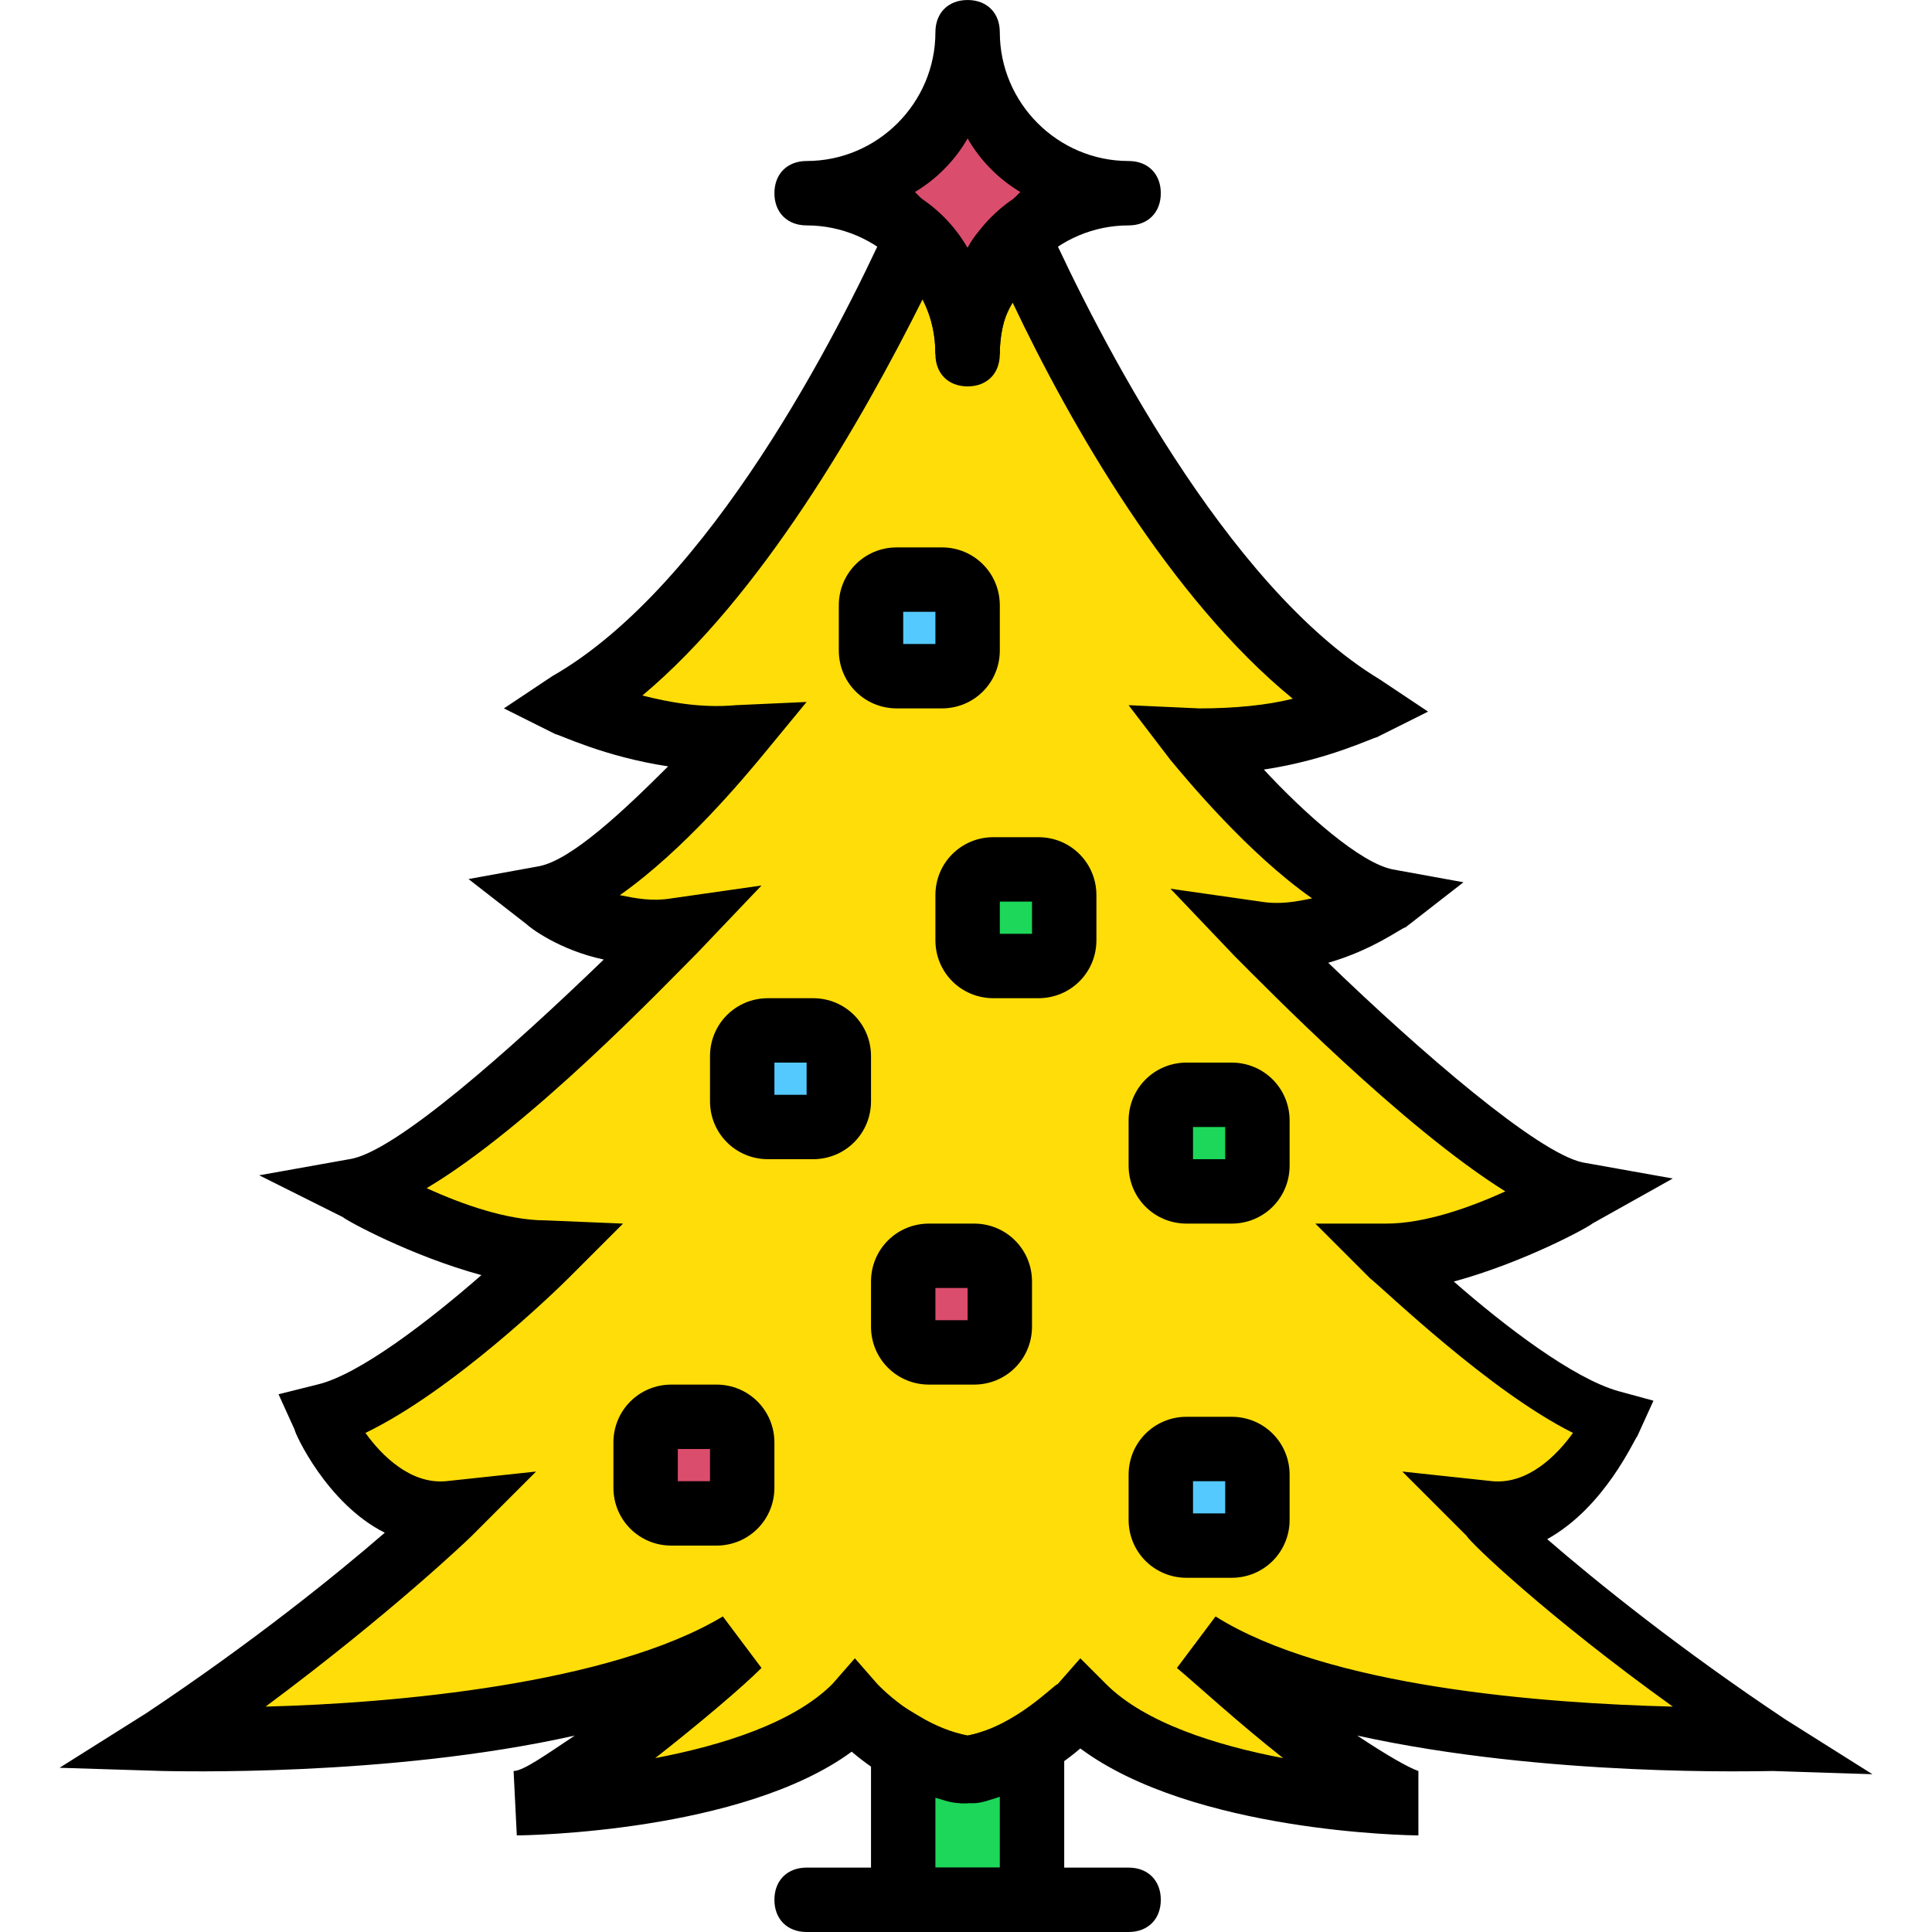
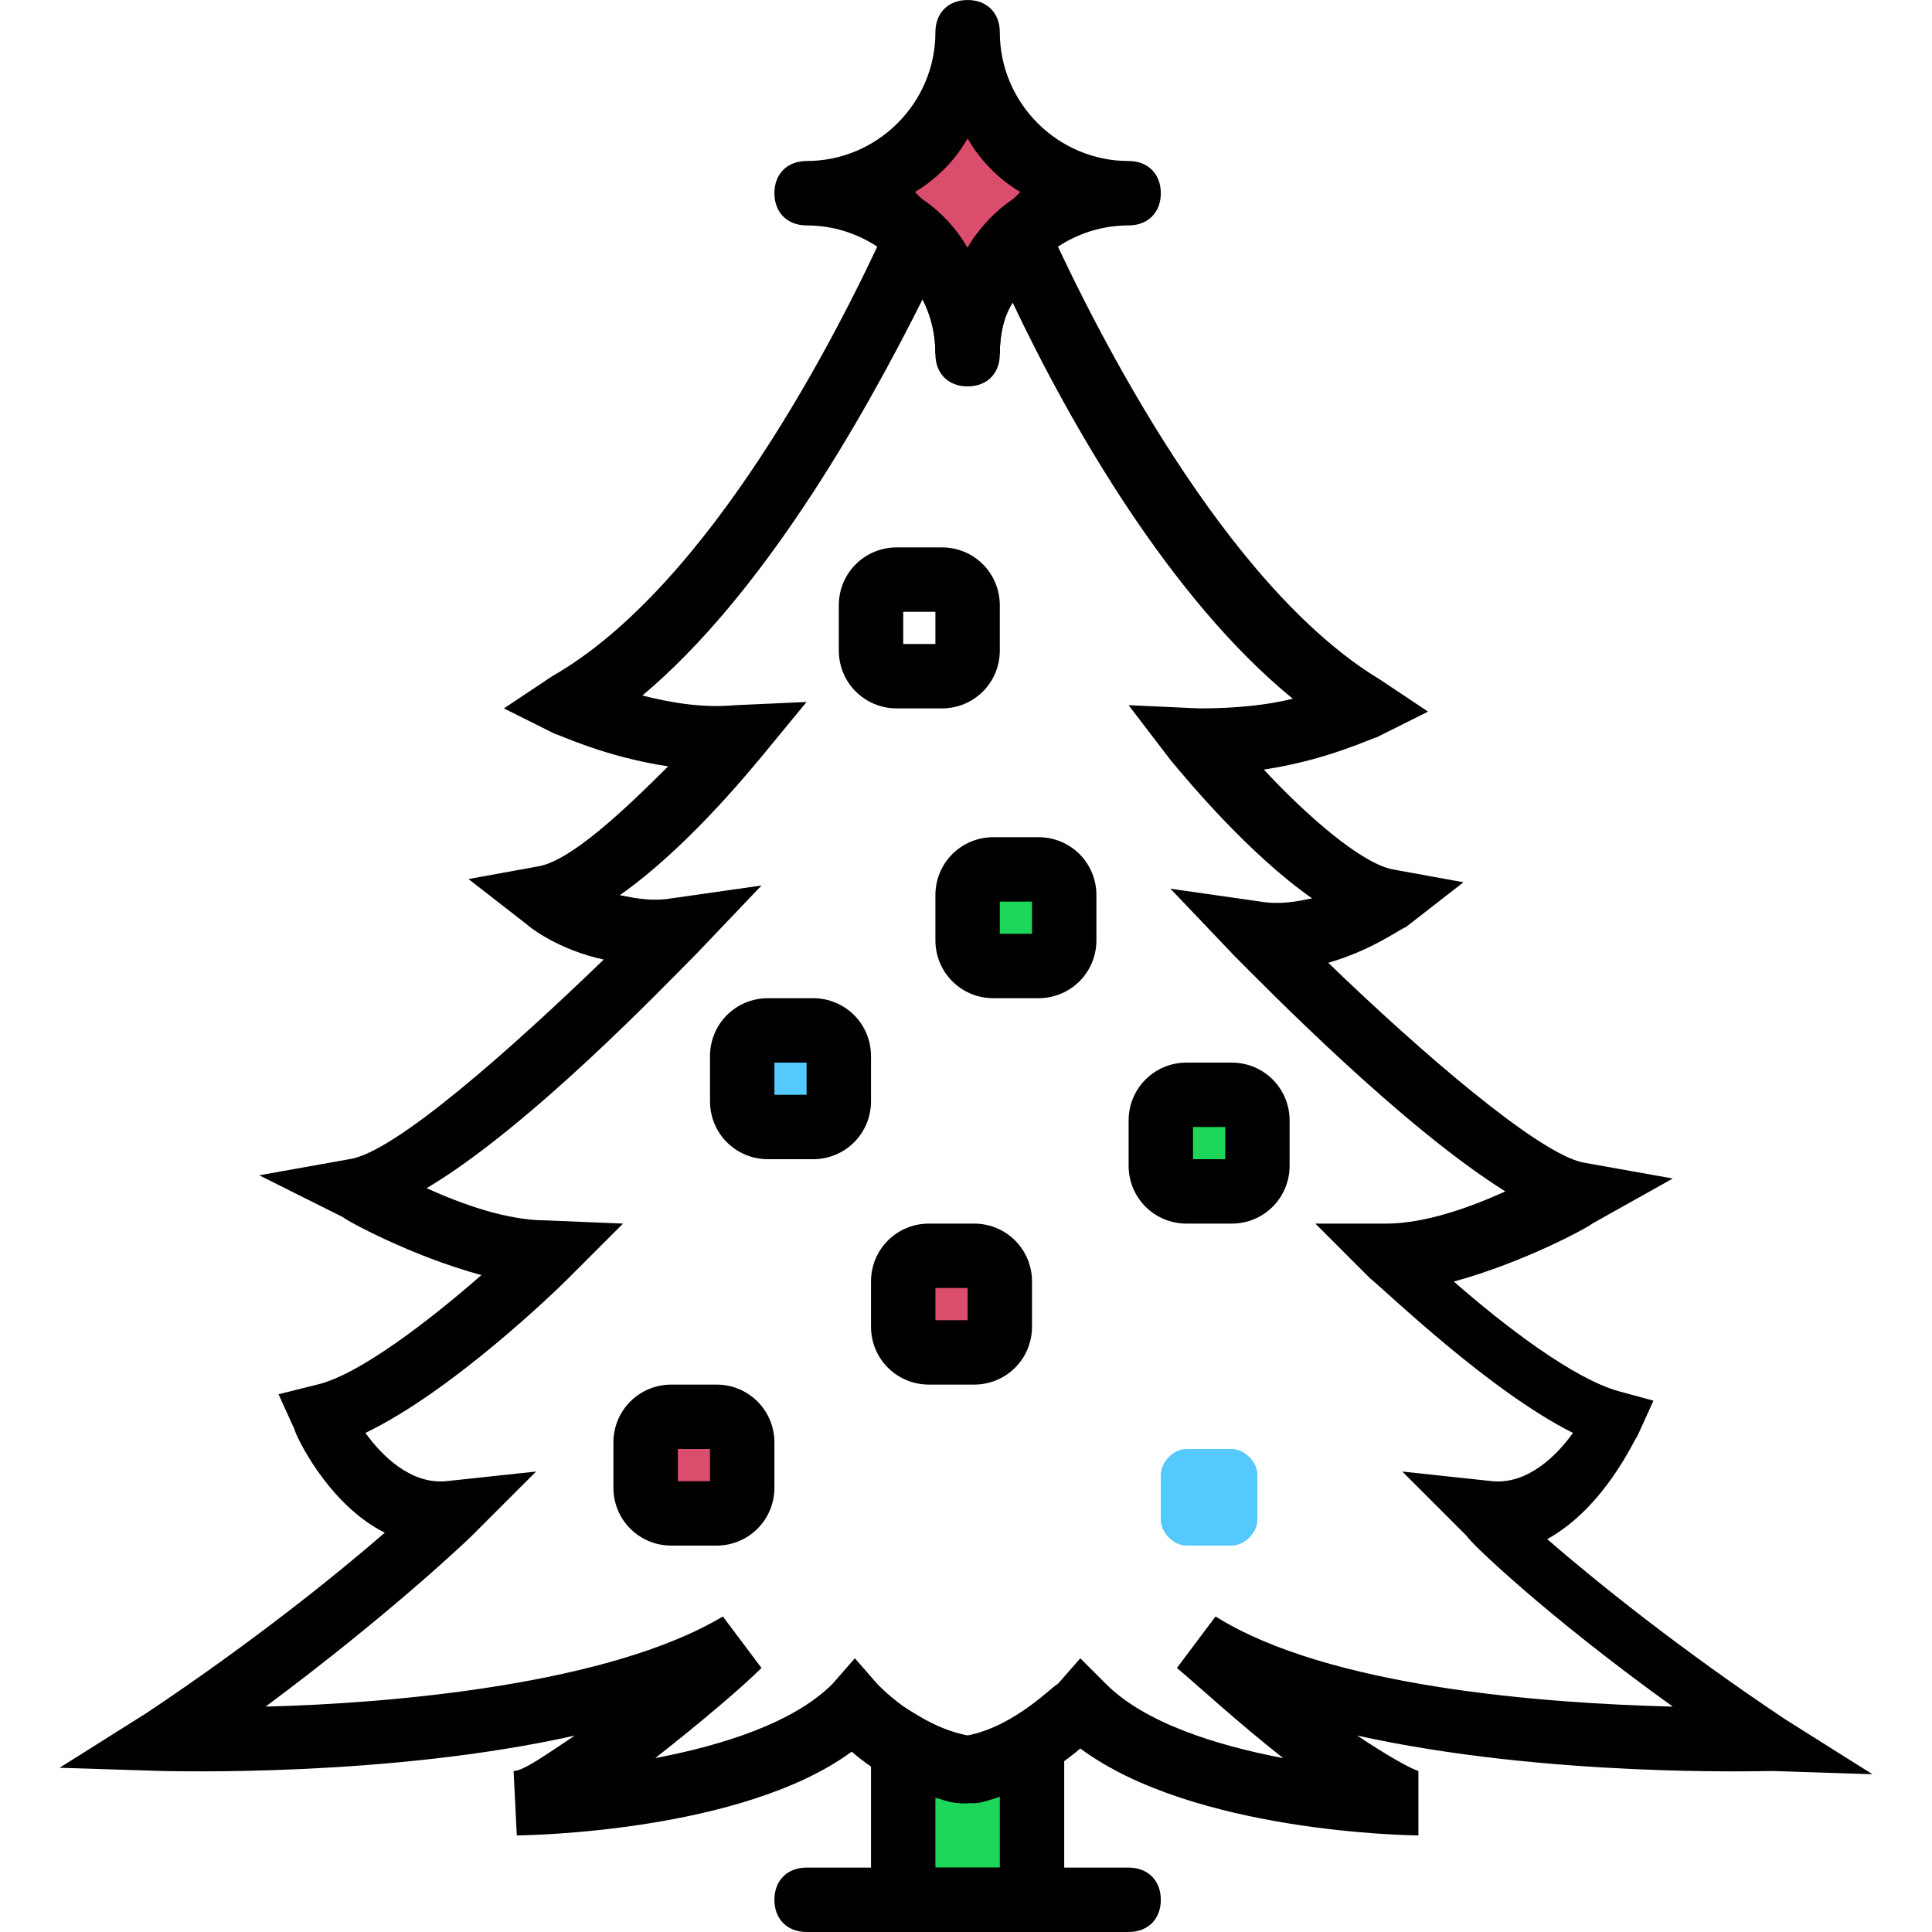
<svg xmlns="http://www.w3.org/2000/svg" height="800px" width="800px" version="1.1" id="Layer_1" viewBox="0 0 512 512" xml:space="preserve">
  <g transform="translate(4 1)">
    <path style="fill:#1CD759;" d="M252.427,468.333c-6.827-0.853-11.947-3.413-17.067-6.827v40.96h34.133v-40.96   C264.373,464.92,259.253,467.48,252.427,468.333" />
    <path style="fill:#DB4D6C;" d="M209.76,50.2c23.893,0,42.667-18.773,42.667-42.667c0,23.893,18.773,42.667,42.667,42.667   c-23.893,0-42.667,18.773-42.667,42.667C252.427,68.973,233.653,50.2,209.76,50.2" />
-     <path style="fill:#FFDD09;" d="M465.76,459.8c-46.933-30.72-76.8-59.733-76.8-59.733c22.187,1.707,34.133-25.6,34.133-25.6   c-22.187-5.12-59.733-42.667-59.733-42.667c22.187-0.853,51.2-17.067,51.2-17.067c-23.893-3.413-85.333-68.267-85.333-68.267   c18.773,2.56,34.133-8.533,34.133-8.533c-18.773-3.413-50.347-42.667-50.347-42.667c23.893,0.853,43.52-8.533,43.52-8.533   c-41.813-25.6-75.947-91.307-91.307-124.587c-7.68,7.68-12.8,18.773-12.8,30.72c0-11.947-5.12-23.04-12.8-30.72   c-16.213,33.28-50.347,98.987-91.307,124.587c0,0,19.627,9.387,43.52,8.533c0,0-31.573,39.253-50.347,42.667   c0,0,15.36,11.093,34.133,8.533c0,0-61.44,64.853-85.333,68.267c0,0,29.013,16.213,51.2,17.067c0,0-37.547,37.547-59.733,42.667   c0,0,11.947,27.307,34.133,25.6c0,0-29.867,29.013-76.8,59.733c0,0,105.813,3.413,153.6-25.6c0,0-45.227,40.96-59.733,42.667   c0,0,64.853-0.853,89.6-25.6c0,0,12.8,14.507,29.867,17.067c17.067-2.56,29.867-17.067,29.867-17.067   c24.747,24.747,89.6,25.6,89.6,25.6C357.387,475.16,312.16,434.2,312.16,434.2C359.947,463.213,465.76,459.8,465.76,459.8" />
    <path style="fill:#1CD759;" d="M271.2,255h-11.947c-3.413,0-6.827-3.413-6.827-6.827v-11.947c0-3.413,3.413-6.827,6.827-6.827   H271.2c3.413,0,6.827,3.413,6.827,6.827v11.947C278.027,251.587,274.613,255,271.2,255" />
    <g>
-       <path style="fill:#54C9FD;" d="M245.6,178.2h-11.947c-3.413,0-6.827-3.413-6.827-6.827v-11.947c0-3.413,3.413-6.827,6.827-6.827    H245.6c3.413,0,6.827,3.413,6.827,6.827v11.947C252.427,174.787,249.013,178.2,245.6,178.2" />
      <path style="fill:#54C9FD;" d="M211.467,297.667H199.52c-3.413,0-6.827-3.413-6.827-6.827v-11.947    c0-3.413,3.413-6.827,6.827-6.827h11.947c3.413,0,6.827,3.413,6.827,6.827v11.947C218.293,294.253,214.88,297.667,211.467,297.667    " />
    </g>
    <path style="fill:#1CD759;" d="M322.4,314.733h-11.947c-3.413,0-6.827-3.413-6.827-6.827V295.96c0-3.413,3.413-6.827,6.827-6.827   H322.4c3.413,0,6.827,3.413,6.827,6.827v11.947C329.227,311.32,325.813,314.733,322.4,314.733" />
    <path style="fill:#54C9FD;" d="M322.4,408.6h-11.947c-3.413,0-6.827-3.413-6.827-6.827v-11.947c0-3.413,3.413-6.827,6.827-6.827   H322.4c3.413,0,6.827,3.413,6.827,6.827v11.947C329.227,405.187,325.813,408.6,322.4,408.6" />
    <g>
      <path style="fill:#DB4D6C;" d="M254.133,357.4h-11.947c-3.413,0-6.827-3.413-6.827-6.827v-11.947c0-3.413,3.413-6.827,6.827-6.827    h11.947c3.413,0,6.827,3.413,6.827,6.827v11.947C260.96,353.987,257.547,357.4,254.133,357.4" />
      <path style="fill:#DB4D6C;" d="M185.867,400.067H173.92c-3.413,0-6.827-3.413-6.827-6.827v-11.947    c0-3.413,3.413-6.827,6.827-6.827h11.947c3.413,0,6.827,3.413,6.827,6.827v11.947C192.693,396.653,189.28,400.067,185.867,400.067    " />
    </g>
    <path d="M271.2,263.533h-11.947c-8.533,0-15.36-6.827-15.36-15.36v-11.947c0-8.533,6.827-15.36,15.36-15.36H271.2   c8.533,0,15.36,6.827,15.36,15.36v11.947C286.56,256.707,279.733,263.533,271.2,263.533z M260.96,246.467h8.533v-8.533h-8.533   V246.467z" />
    <path d="M245.6,186.733h-11.947c-8.533,0-15.36-6.827-15.36-15.36v-11.947c0-8.533,6.827-15.36,15.36-15.36H245.6   c8.533,0,15.36,6.827,15.36,15.36v11.947C260.96,179.907,254.133,186.733,245.6,186.733z M235.36,169.667h8.533v-8.533h-8.533   V169.667z" />
    <path d="M211.467,306.2H199.52c-8.533,0-15.36-6.827-15.36-15.36v-11.947c0-8.533,6.827-15.36,15.36-15.36h11.947   c8.533,0,15.36,6.827,15.36,15.36v11.947C226.827,299.373,220,306.2,211.467,306.2z M201.227,289.133h8.533V280.6h-8.533V289.133z" />
    <path d="M322.4,323.267h-11.947c-8.533,0-15.36-6.827-15.36-15.36V295.96c0-8.533,6.827-15.36,15.36-15.36H322.4   c8.533,0,15.36,6.827,15.36,15.36v11.947C337.76,316.44,330.933,323.267,322.4,323.267z M312.16,306.2h8.533v-8.533h-8.533V306.2z" />
-     <path d="M322.4,417.133h-11.947c-8.533,0-15.36-6.827-15.36-15.36v-11.947c0-8.533,6.827-15.36,15.36-15.36H322.4   c8.533,0,15.36,6.827,15.36,15.36v11.947C337.76,410.307,330.933,417.133,322.4,417.133z M312.16,400.067h8.533v-8.533h-8.533   V400.067z" />
    <path d="M254.133,365.933h-11.947c-8.533,0-15.36-6.827-15.36-15.36v-11.947c0-8.533,6.827-15.36,15.36-15.36h11.947   c8.533,0,15.36,6.827,15.36,15.36v11.947C269.493,359.107,262.667,365.933,254.133,365.933z M243.893,348.867h8.533v-8.533h-8.533   V348.867z" />
    <path d="M185.867,408.6H173.92c-8.533,0-15.36-6.827-15.36-15.36v-11.947c0-8.533,6.827-15.36,15.36-15.36h11.947   c8.533,0,15.36,6.827,15.36,15.36v11.947C201.227,401.773,194.4,408.6,185.867,408.6z M175.627,391.533h8.533V383h-8.533V391.533z" />
    <path d="M295.093,511H209.76c-5.12,0-8.533-3.413-8.533-8.533c0-5.12,3.413-8.533,8.533-8.533h85.333   c5.12,0,8.533,3.413,8.533,8.533C303.627,507.587,300.213,511,295.093,511z" />
    <path d="M278.027,511h-51.2v-64.853l12.8,7.68c4.267,2.56,8.533,4.267,12.8,5.12c4.267-0.853,8.533-2.56,12.8-5.12l12.8-7.68V511z    M243.893,493.933h17.067V475.16c-2.56,0.853-5.12,1.707-6.827,1.707h-1.707h-1.707c-2.56,0-5.12-0.853-6.827-1.707V493.933z" />
    <path d="M252.427,101.4c-5.12,0-8.533-3.413-8.533-8.533c0-18.773-15.36-34.133-34.133-34.133c-5.12,0-8.533-3.413-8.533-8.533   s3.413-8.533,8.533-8.533c18.773,0,34.133-15.36,34.133-34.133c0-5.12,3.413-8.533,8.533-8.533s8.533,3.413,8.533,8.533   c0,18.773,15.36,34.133,34.133,34.133c5.12,0,8.533,3.413,8.533,8.533s-3.413,8.533-8.533,8.533   c-18.773,0-34.133,15.36-34.133,34.133C260.96,97.987,257.547,101.4,252.427,101.4z M237.92,50.2   c5.973,3.413,11.093,8.533,14.507,14.507c3.413-5.973,8.533-11.093,14.507-14.507c-5.973-3.413-11.093-8.533-14.507-14.507   C249.013,41.667,243.893,46.787,237.92,50.2z" />
    <path d="M371.893,485.4c-2.56,0-59.733-0.853-89.6-23.04c-5.973,5.12-16.213,11.947-29.013,13.653l-0.853,0.853h-1.707   c-12.8-1.707-23.04-8.533-29.013-13.653C192.693,484.547,135.52,485.4,132.96,485.4l-0.853-17.067c2.56,0,8.533-4.267,16.213-9.387   c-49.493,11.093-106.667,9.387-109.227,9.387l-27.307-0.853l23.04-14.507c28.16-18.773,50.347-36.693,63.147-47.787   c-15.36-7.68-23.893-26.453-23.893-27.307l-4.267-9.387l10.24-2.56c11.093-2.56,29.867-17.067,43.52-29.013   c-18.773-5.12-35.84-14.507-36.693-15.36l-22.187-11.093l23.893-4.267c11.947-1.707,42.667-29.013,67.413-52.907   c-11.947-2.56-19.627-8.533-20.48-9.387l-15.36-11.947l18.773-3.413c8.533-1.707,22.187-14.507,34.133-26.453   c-17.067-2.56-29.013-8.533-29.867-8.533l-13.653-6.827l12.8-8.533c41.813-23.893,75.947-91.307,88.747-119.467l5.12-11.093   l8.533,8.533c2.56,2.56,5.12,5.973,7.68,8.533c1.707-3.413,4.267-5.973,7.68-8.533l8.533-8.533l5.12,11.093   c12.8,28.16,46.933,95.573,87.893,120.32l12.8,8.533l-13.653,6.827c-0.853,0-12.8,5.973-29.867,8.533   c11.093,11.947,25.6,24.747,34.133,26.453l18.773,3.413l-15.36,11.947c-0.853,0-8.533,5.973-20.48,9.387   c24.747,23.893,55.467,50.347,67.413,52.907l23.893,4.267l-21.333,11.947c-0.853,0.853-17.92,10.24-36.693,15.36   c13.653,11.947,31.573,25.6,43.52,29.013l9.387,2.56l-4.267,9.387c-0.853,0.853-8.533,18.773-23.893,27.307   c12.8,11.093,34.987,29.013,63.147,47.787l23.04,14.507l-26.453-0.853c-3.413,0-59.733,1.707-110.08-9.387   c7.68,5.12,13.653,8.533,16.213,9.387V485.4z M282.293,438.467l6.827,6.827c10.24,10.24,29.013,16.213,46.933,19.627   c-11.947-9.387-23.04-19.627-28.16-23.893l10.24-13.653c29.867,18.773,87.04,23.04,121.173,23.893   c-33.28-23.893-53.76-43.52-54.613-45.227l-17.067-17.067l23.893,2.56c9.387,0.853,17.067-6.827,21.333-12.8   c-22.187-11.093-49.493-37.547-53.76-40.96l-14.507-14.507h18.773c10.24,0,22.187-4.267,31.573-8.533   c-27.307-17.067-63.147-53.76-71.68-62.293l-17.067-17.92l23.893,3.413c5.12,0.853,9.387,0,13.653-0.853   c-17.067-11.947-33.28-31.573-37.547-36.693l-11.093-14.507l18.773,0.853c9.387,0,17.92-0.853,24.747-2.56   c-32.427-26.453-58.88-72.533-74.24-104.96c-2.56,4.267-3.413,8.533-3.413,13.653h-17.067c0-5.12-0.853-9.387-3.413-14.507   c-16.213,32.427-42.667,78.507-74.24,104.96c6.827,1.707,15.36,3.413,24.747,2.56l18.773-0.853l-11.947,14.507   c-4.267,5.12-20.48,24.747-37.547,36.693c4.267,0.853,8.533,1.707,13.653,0.853l23.893-3.413l-17.067,17.92   c-8.533,8.533-44.373,46.08-71.68,62.293c9.387,4.267,21.333,8.533,31.573,8.533l20.48,0.853l-14.507,14.507   c-3.413,3.413-30.72,29.867-53.76,40.96c4.267,5.973,11.947,13.653,21.333,12.8l23.893-2.56l-17.067,17.067   c-0.853,0.853-21.333,20.48-54.613,45.227c34.133-0.853,91.307-5.973,121.173-23.893l10.24,13.653   c-5.12,5.12-16.213,14.507-28.16,23.893c17.92-3.413,36.693-9.387,46.933-19.627l5.973-6.827l5.973,6.827   c0,0,10.24,11.093,23.893,13.653c12.8-2.56,23.04-13.653,23.893-13.653L282.293,438.467z" />
  </g>
</svg>